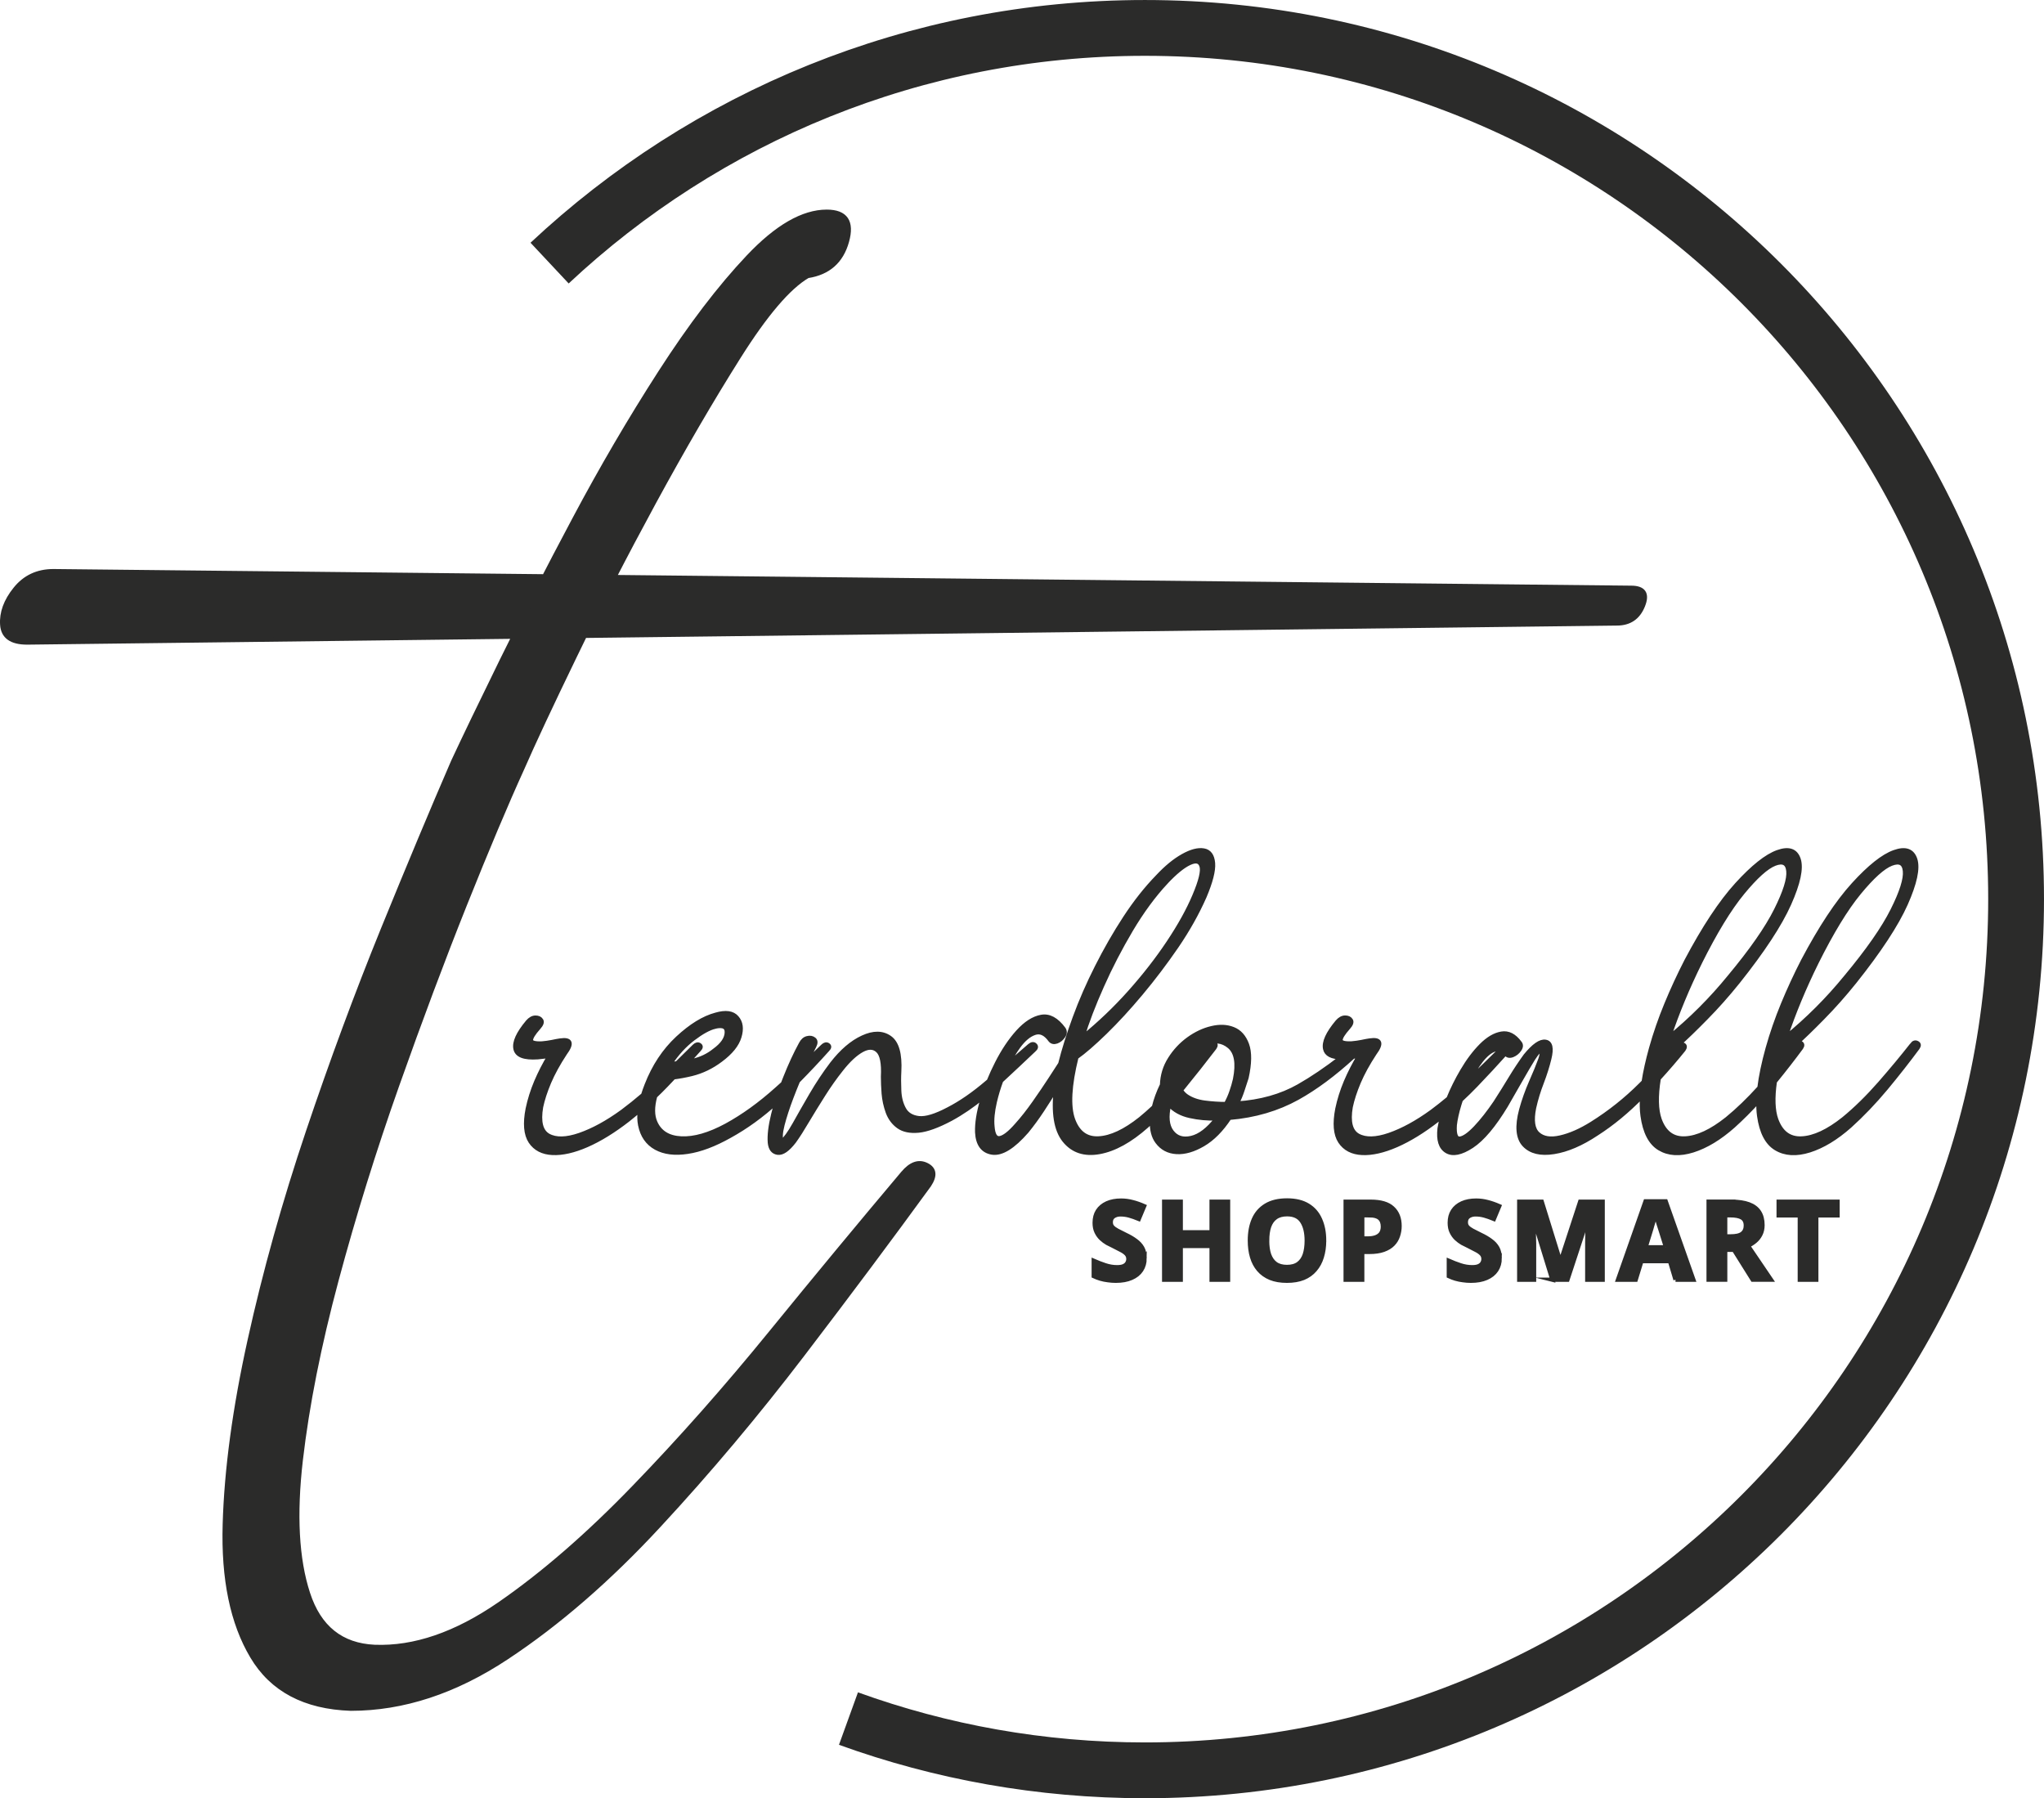
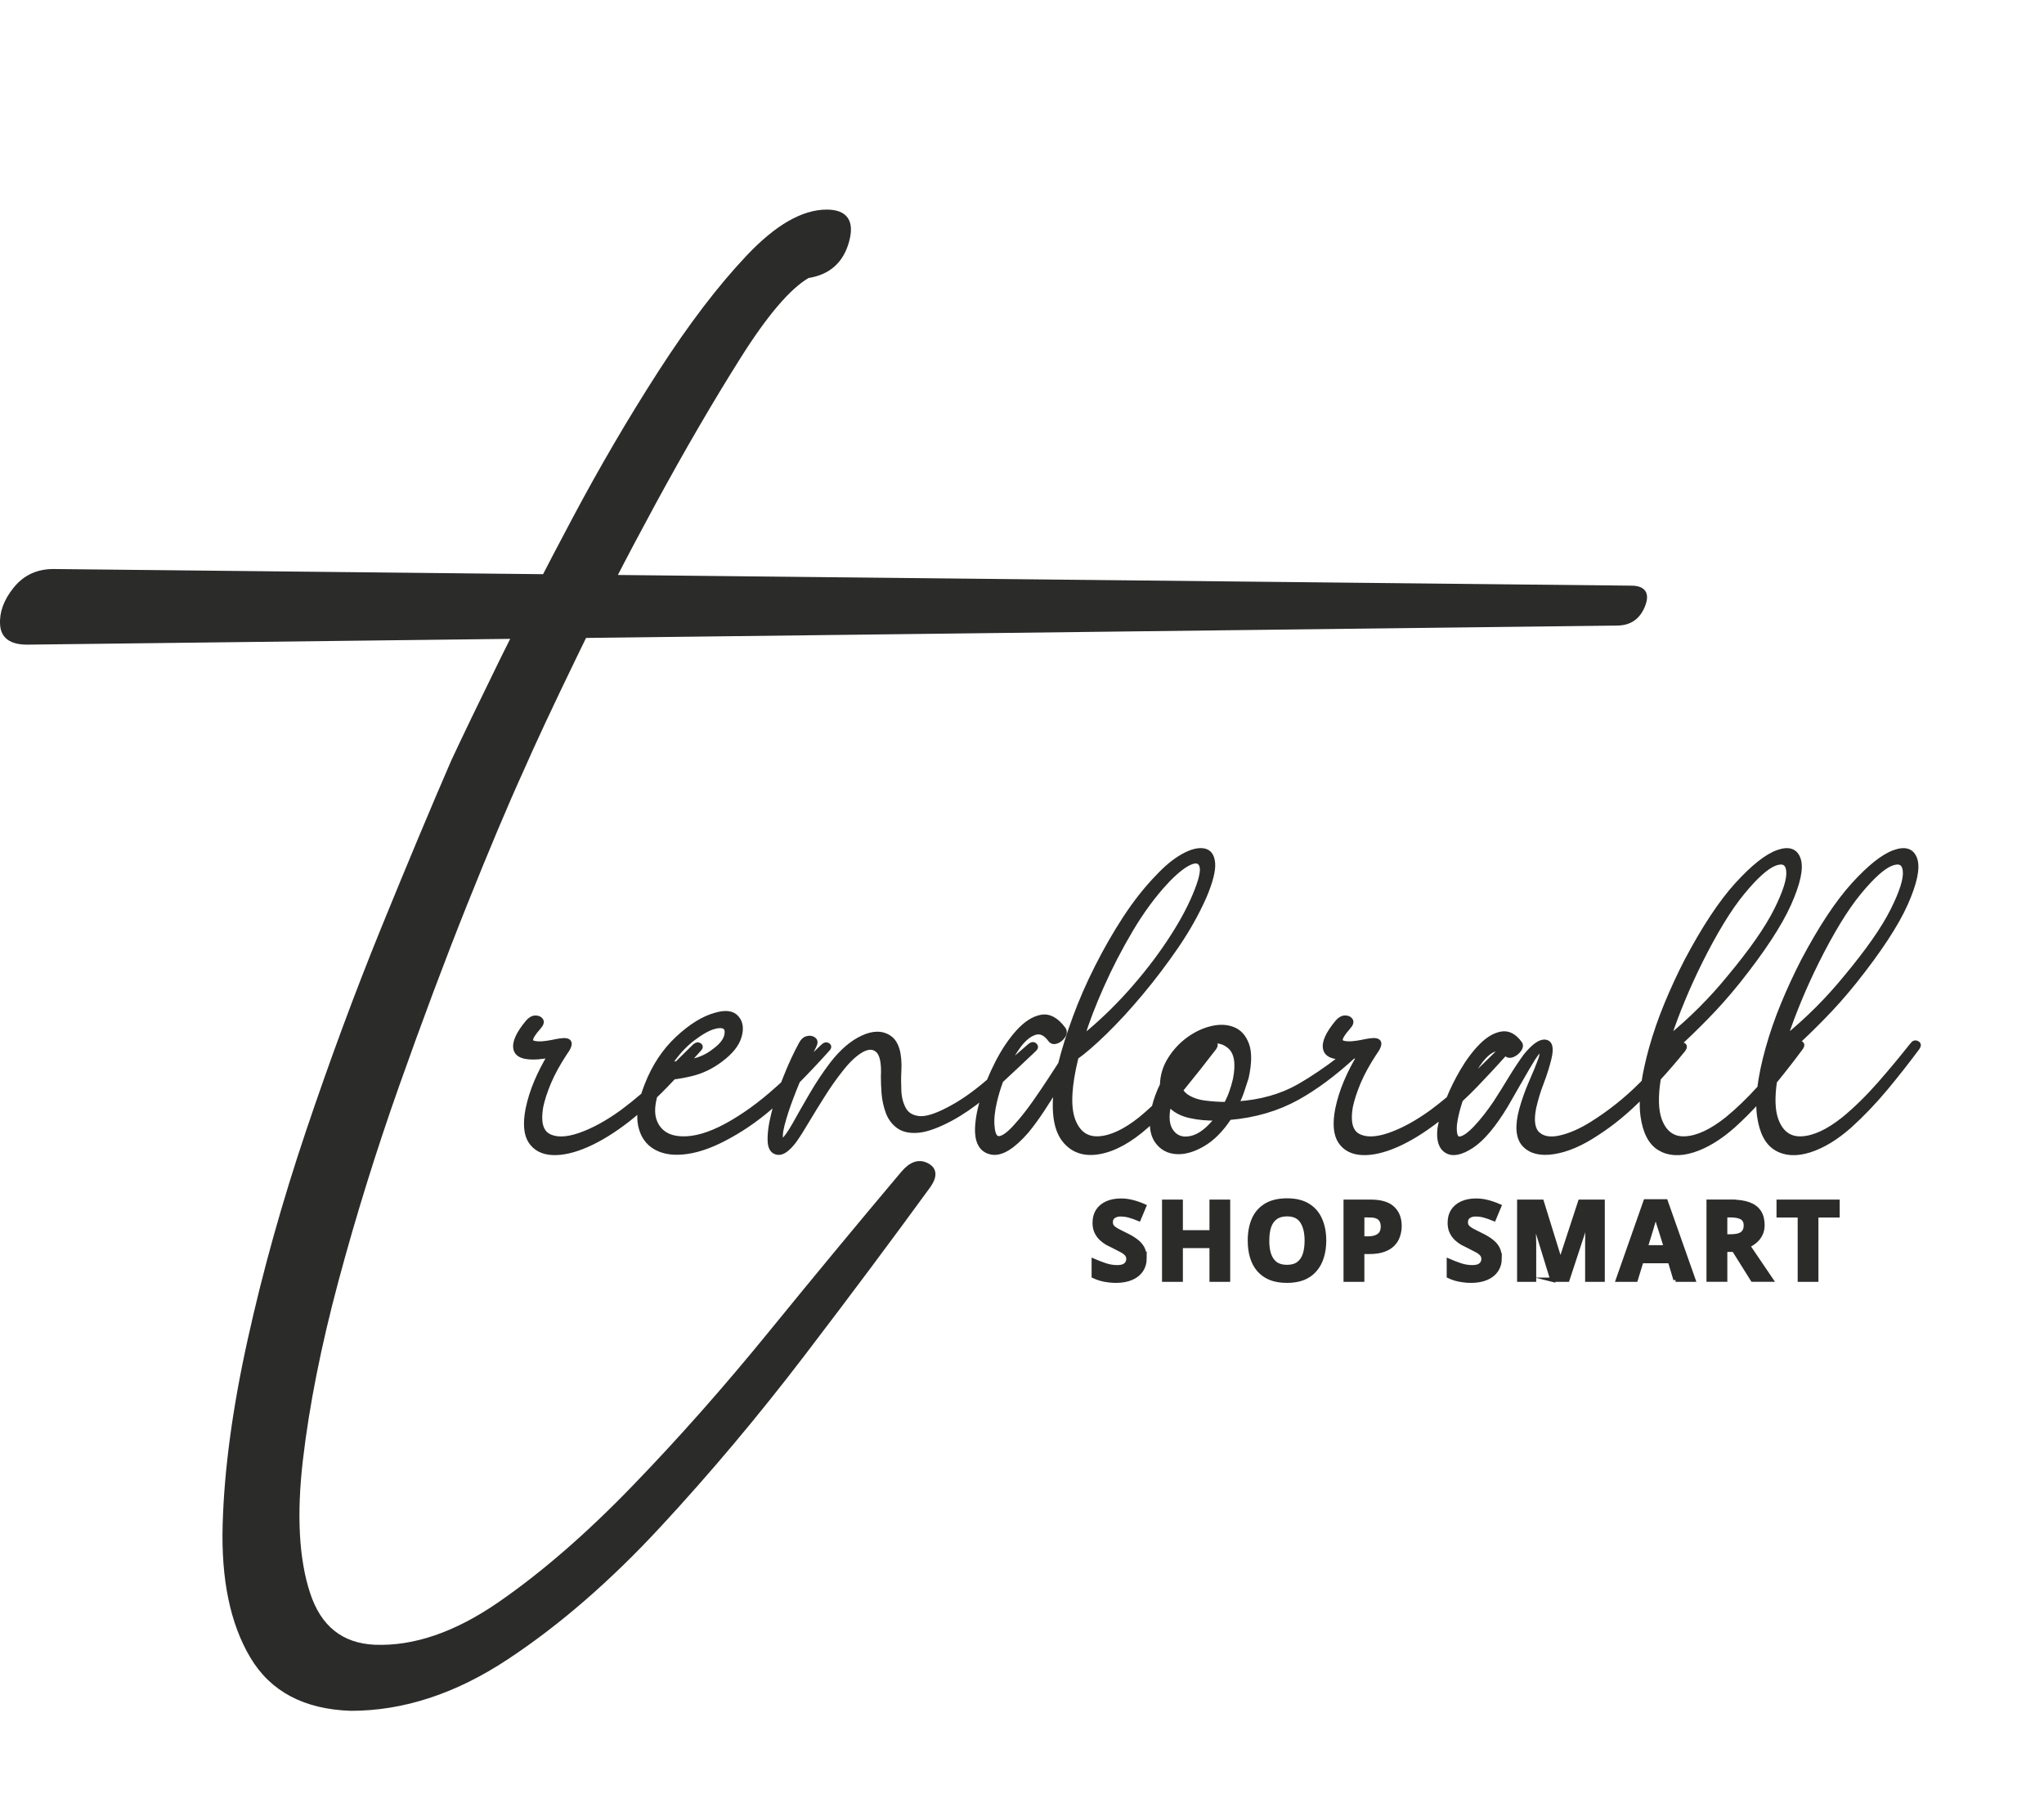
<svg xmlns="http://www.w3.org/2000/svg" viewBox="0 0 2047.31 1801.04" style="shape-rendering:geometricPrecision; text-rendering:geometricPrecision; image-rendering:optimizeQuality; fill-rule:evenodd; clip-rule:evenodd" version="1.1" height="85.242mm" width="96.898mm" xml:space="preserve">
  <defs>
    <style type="text/css">
   
    .str0 {stroke:#2B2B2A;stroke-width:55.89;stroke-miterlimit:22.926}
    .str1 {stroke:#2B2B2A;stroke-width:4.23;stroke-miterlimit:22.926}
    .fil0 {fill:none}
    .fil1 {fill:#2B2B2A;fill-rule:nonzero}
   
  </style>
  </defs>
  <g id="Layer_x0020_1">
-     <path d="M849.84 1721.27c92.69,33.54 192.68,51.83 296.95,51.83 481.9,0 872.57,-390.65 872.57,-872.57 0,-481.9 -390.68,-872.57 -872.57,-872.57 -230.6,0 -440.31,89.45 -596.31,235.55" class="fil0 str0" />
    <path d="M53.46 572.03l1580.29 16.66c12.72,0 16.69,6 11.88,17.93 -4.75,11.88 -13.45,17.82 -26.09,17.82l-1592.41 19.1c-15.84,0 -24.14,-5.94 -24.92,-17.82 -0.85,-11.94 3.49,-23.88 13.04,-35.75 9.55,-11.94 22.3,-17.94 38.2,-17.94zm1093.04 688.04c0,4.6 -1.14,8.59 -3.38,12 -2.27,3.44 -5.56,6.06 -9.9,7.92 -4.28,1.86 -9.49,2.8 -15.61,2.8 -2.74,0 -5.36,-0.2 -7.92,-0.58 -2.56,-0.32 -5.07,-0.81 -7.45,-1.51 -2.33,-0.7 -4.6,-1.54 -6.75,-2.56l0 -15.37c3.73,1.63 7.57,3.12 11.53,4.43 4.02,1.34 7.98,1.98 11.88,1.98 2.71,0 4.89,-0.35 6.52,-1.05 1.69,-0.76 2.91,-1.78 3.61,-3.03 0.76,-1.22 1.16,-2.62 1.16,-4.19 0,-2.01 -0.67,-3.73 -1.98,-5.12 -1.34,-1.4 -3.14,-2.68 -5.47,-3.84 -2.27,-1.22 -4.83,-2.56 -7.69,-3.96 -1.86,-0.85 -3.9,-1.86 -6.06,-3.03 -2.1,-1.22 -4.13,-2.74 -6.06,-4.54 -1.86,-1.78 -3.44,-3.96 -4.66,-6.52 -1.25,-2.56 -1.86,-5.62 -1.86,-9.2 0,-4.66 1.05,-8.62 3.15,-11.88 2.15,-3.32 5.24,-5.88 9.2,-7.69 3.96,-1.78 8.65,-2.68 14.09,-2.68 4.02,0 7.86,0.52 11.53,1.51 3.73,0.93 7.6,2.3 11.65,4.08l-5.36 12.81c-3.58,-1.46 -6.81,-2.59 -9.67,-3.38 -2.8,-0.76 -5.68,-1.16 -8.62,-1.16 -2.1,0 -3.9,0.35 -5.36,1.05 -1.49,0.64 -2.62,1.51 -3.38,2.68 -0.7,1.16 -1.05,2.56 -1.05,4.19 0,1.86 0.52,3.44 1.63,4.66 1.08,1.25 2.71,2.44 4.89,3.61 2.16,1.16 4.92,2.56 8.27,4.19 3.96,1.86 7.34,3.84 10.13,5.94 2.85,2.04 5.07,4.43 6.64,7.22 1.54,2.74 2.33,6.14 2.33,10.25zm83.58 21.66l-16.54 0 0 -33.77 -30.86 0 0 33.77 -16.66 0 0 -78.15 16.66 0 0 30.63 30.86 0 0 -30.63 16.54 0 0 78.15zm39.14 -39.13c0,5.44 0.64,10.13 1.98,14.09 1.4,3.9 3.52,6.93 6.41,9.08 2.94,2.1 6.75,3.15 11.41,3.15 4.72,0 8.53,-1.05 11.41,-3.15 2.94,-2.15 5.07,-5.18 6.41,-9.08 1.31,-3.96 1.98,-8.65 1.98,-14.09 0,-8.21 -1.57,-14.67 -4.66,-19.33 -3.03,-4.72 -8.04,-7.1 -15.02,-7.1 -4.66,0 -8.47,1.05 -11.41,3.14 -2.97,2.1 -5.12,5.12 -6.52,9.08 -1.34,3.96 -1.98,8.71 -1.98,14.21zm57.07 0c0,6 -0.79,11.47 -2.33,16.42 -1.48,4.89 -3.78,9.14 -6.87,12.7 -3.03,3.58 -6.87,6.35 -11.53,8.27 -4.66,1.86 -10.19,2.8 -16.54,2.8 -6.38,0 -11.88,-0.93 -16.54,-2.8 -4.66,-1.92 -8.56,-4.69 -11.65,-8.27 -3.03,-3.55 -5.3,-7.8 -6.75,-12.7 -1.49,-4.95 -2.21,-10.48 -2.21,-16.54 0,-8.15 1.31,-15.2 3.96,-21.2 2.62,-5.97 6.7,-10.63 12.23,-13.98 5.5,-3.32 12.52,-5.01 21.08,-5.01 8.44,0 15.4,1.69 20.85,5.01 5.5,3.35 9.58,8.04 12.23,14.09 2.71,6 4.08,13.04 4.08,21.2zm45.65 -25.39l-7.45 0 0 23.18 5.47 0c3.03,0 5.65,-0.38 7.92,-1.16 2.33,-0.85 4.11,-2.13 5.36,-3.84 1.22,-1.78 1.86,-4.08 1.86,-6.87 0,-3.78 -1.11,-6.64 -3.26,-8.5 -2.1,-1.86 -5.42,-2.8 -9.9,-2.8zm0.93 -13.63c10.07,0 17.41,2.18 22.01,6.52 4.66,4.28 6.99,10.22 6.99,17.82 0,3.44 -0.55,6.73 -1.63,9.9 -1.02,3.12 -2.68,5.88 -5.01,8.27 -2.33,2.42 -5.44,4.31 -9.32,5.71 -3.9,1.4 -8.68,2.1 -14.33,2.1l-7.11 0 0 27.83 -16.65 0 0 -78.15 25.04 0zm129.3 56.49c0,4.6 -1.14,8.59 -3.38,12 -2.27,3.44 -5.56,6.06 -9.9,7.92 -4.28,1.86 -9.49,2.8 -15.61,2.8 -2.74,0 -5.36,-0.2 -7.92,-0.58 -2.56,-0.32 -5.06,-0.81 -7.45,-1.51 -2.33,-0.7 -4.6,-1.54 -6.75,-2.56l0 -15.37c3.73,1.63 7.57,3.12 11.53,4.43 4.02,1.34 7.98,1.98 11.88,1.98 2.71,0 4.89,-0.35 6.52,-1.05 1.69,-0.76 2.91,-1.78 3.61,-3.03 0.76,-1.22 1.16,-2.62 1.16,-4.19 0,-2.01 -0.67,-3.73 -1.98,-5.12 -1.34,-1.4 -3.14,-2.68 -5.47,-3.84 -2.27,-1.22 -4.83,-2.56 -7.69,-3.96 -1.86,-0.85 -3.9,-1.86 -6.06,-3.03 -2.1,-1.22 -4.13,-2.74 -6.06,-4.54 -1.86,-1.78 -3.44,-3.96 -4.66,-6.52 -1.25,-2.56 -1.86,-5.62 -1.86,-9.2 0,-4.66 1.05,-8.62 3.14,-11.88 2.16,-3.32 5.24,-5.88 9.2,-7.69 3.96,-1.78 8.65,-2.68 14.09,-2.68 4.02,0 7.86,0.52 11.53,1.51 3.73,0.93 7.6,2.3 11.65,4.08l-5.36 12.81c-3.58,-1.46 -6.81,-2.59 -9.67,-3.38 -2.8,-0.76 -5.68,-1.16 -8.62,-1.16 -2.1,0 -3.9,0.35 -5.36,1.05 -1.49,0.64 -2.62,1.51 -3.38,2.68 -0.7,1.16 -1.05,2.56 -1.05,4.19 0,1.86 0.52,3.44 1.63,4.66 1.08,1.25 2.71,2.44 4.89,3.61 2.16,1.16 4.92,2.56 8.27,4.19 3.96,1.86 7.34,3.84 10.13,5.94 2.85,2.04 5.06,4.43 6.64,7.22 1.54,2.74 2.33,6.14 2.33,10.25zm52.71 21.66l-18.87 -61.26 -0.47 0c0.06,1.4 0.18,3.58 0.35,6.52 0.15,2.97 0.29,6.11 0.47,9.43 0.15,3.26 0.23,6.26 0.23,8.97l0 36.34 -14.91 0 0 -78.15 22.59 0 18.52 59.75 0.35 0 19.57 -59.75 22.59 0 0 78.15 -15.49 0 0 -37.04c0,-2.39 0.03,-5.18 0.12,-8.38 0.06,-3.26 0.18,-6.32 0.35,-9.2 0.15,-2.94 0.26,-5.15 0.35,-6.64l-0.47 0 -20.15 61.26 -15.14 0zm113.8 -32.49l-5.71 -18.17c-0.41,-1.22 -0.9,-2.8 -1.51,-4.66 -0.55,-1.92 -1.13,-3.87 -1.75,-5.82 -0.55,-2.01 -0.99,-3.75 -1.28,-5.24 -0.41,1.49 -0.9,3.32 -1.51,5.47 -0.64,2.18 -1.25,4.25 -1.86,6.17 -0.55,1.86 -0.93,3.23 -1.16,4.08l-5.59 18.17 20.38 0zm9.55 32.49l-5.59 -18.63 -28.53 0 -5.71 18.63 -17.82 0 27.6 -78.5 20.26 0 27.72 78.5 -17.94 0zm54.79 -64.52l-5.01 0 0 21.08 5.36 0c5.42,0 9.32,-0.87 11.65,-2.68 2.39,-1.86 3.61,-4.57 3.61,-8.15 0,-3.73 -1.28,-6.35 -3.84,-7.92 -2.5,-1.54 -6.4,-2.33 -11.76,-2.33zm1.16 -13.63c7.05,0 12.87,0.87 17.47,2.56 4.66,1.72 8.09,4.31 10.36,7.8 2.24,3.44 3.38,7.78 3.38,13.04 0,3.58 -0.7,6.73 -2.1,9.43 -1.34,2.65 -3.12,4.89 -5.36,6.75 -2.18,1.8 -4.54,3.32 -7.1,4.54l23.06 34.01 -18.4 0 -18.75 -29.93 -8.73 0 0 29.93 -16.65 0 0 -78.15 22.83 0zm85.07 78.15l-16.54 0 0 -64.4 -21.2 0 0 -13.74 59.05 0 0 13.74 -21.31 0 0 64.4zm-1103.19 -253.44c-6.06,1.57 -13.33,5.56 -21.78,11.99 -8.47,6.38 -16.19,14.79 -23.18,25.27 2.24,-0.09 4.53,-0.26 6.89,-0.5 6.02,-5.85 11.84,-11.58 17.45,-17.2 1.92,-1.86 3.67,-2.24 5.24,-1.16 1.63,1.11 1.46,2.62 -0.47,4.54 -3.6,4.06 -7.26,8.12 -10.98,12.2 1.5,-0.27 3.03,-0.57 4.57,-0.9 8.15,-1.78 15.4,-5.24 21.78,-10.37 7.92,-5.74 12.02,-11.65 12.35,-17.7 0.38,-6.06 -3.58,-8.09 -11.88,-6.17zm451.67 -144.53c-12.2,13.13 -23.82,28.94 -34.82,47.4 -10.95,18.49 -20.67,37.24 -29.12,56.25 -8.47,18.95 -15.08,36.22 -19.8,51.83 17.24,-13.97 33.13,-29.14 47.75,-45.54 14.68,-16.45 27.6,-33.08 38.78,-49.85 11.18,-16.77 19.8,-32.32 25.85,-46.7 6.35,-14.97 8.73,-24.92 7.1,-29.81 -1.57,-4.95 -5.59,-5.94 -12.11,-2.91 -6.52,3.03 -14.41,9.49 -23.64,19.33zm3.28 222.45c-2.85,12.11 -1.98,21.26 2.68,27.37 4.6,6.06 11.12,8.12 19.57,6.17 8.44,-1.92 17,-8.44 25.62,-19.57 -9.26,0.32 -18.26,-0.5 -27.02,-2.45 -8.76,-1.92 -15.72,-5.76 -20.85,-11.53zm28.5 -45.79c-3.44,2.16 -6.64,5.08 -9.63,8.75 -3.96,4.98 -7.22,9.67 -9.78,14.09l0.01 0.1c6.95,-8 13.41,-15.65 19.4,-22.95zm37.54 20.52c3.17,-15.99 1.28,-26.93 -5.71,-32.84 -6.99,-5.88 -15.14,-6.75 -24.46,-2.56 1.31,0.64 2.16,1.48 2.56,2.54l1.27 -1.61c1.63,-2.24 3.38,-2.85 5.24,-1.86 1.92,0.93 2.13,2.53 0.58,4.78 -9.96,13.04 -20.67,26.61 -32.14,40.64l-1.56 1.88c1.39,2.36 3.27,4.38 5.66,6.04 4.95,3.35 11.01,5.47 18.17,6.41 7.22,0.93 14.33,1.4 21.31,1.4 2.24,-4.11 4.08,-8.21 5.47,-12.35 1.46,-4.19 2.68,-8.33 3.61,-12.46zm265.97 -29.69c-2.02,-0.77 -4.15,-0.74 -6.39,0.1 -4.28,1.57 -8.68,5.21 -13.16,10.95 -4.3,5.51 -8.29,12.04 -12.01,19.59l0.02 -0.02c11.12,-10.57 21.64,-20.77 31.54,-30.62zm199.61 -87.01c-12.43,25.16 -22.8,50.17 -31.1,75 22.27,-18.17 42.51,-38.37 60.68,-60.68 22.04,-26.47 37.62,-48.8 46.7,-66.97 9.08,-18.17 13.19,-31.24 12.34,-39.25 -0.79,-7.98 -5.33,-10.4 -13.63,-7.22 -8.24,3.2 -18.98,12.87 -32.26,29 -13.22,16.07 -27.46,39.45 -42.74,70.11zm116.75 0c-12.43,25.16 -22.8,50.17 -31.1,75 22.27,-18.17 42.51,-38.37 60.68,-60.68 22.04,-26.47 37.62,-48.8 46.7,-66.97 9.09,-18.17 13.19,-31.24 12.35,-39.25 -0.79,-7.98 -5.33,-10.4 -13.63,-7.22 -8.24,3.2 -18.98,12.87 -32.26,29 -13.22,16.07 -27.46,39.45 -42.74,70.11zm95.62 82.22c1.63,-2.24 3.38,-2.85 5.24,-1.86 1.92,0.93 2.13,2.53 0.58,4.78 -9.64,13.04 -20.27,26.61 -31.91,40.64 -11.65,13.98 -23.7,26.55 -36.1,37.74 -13.68,12.11 -27.14,20.26 -40.41,24.46 -13.22,4.13 -24.34,3.47 -33.42,-1.98 -9.09,-5.42 -14.73,-16.33 -17,-32.73 -0.62,-4.52 -0.85,-9.51 -0.69,-14.96 -8.23,9.07 -16.64,17.47 -25.22,25.21 -13.68,12.11 -27.14,20.26 -40.41,24.46 -13.22,4.13 -24.34,3.47 -33.43,-1.98 -9.09,-5.42 -14.73,-16.33 -17,-32.73 -0.79,-5.79 -0.94,-12.33 -0.46,-19.63 -14.8,15.11 -29.99,27.64 -45.51,37.56 -15.31,10.19 -29.58,16.3 -42.86,18.4 -13.22,2.1 -23.06,-0.26 -29.58,-7.11 -6.52,-6.9 -7.57,-18.63 -3.15,-35.17 2.56,-9.32 5.82,-18.52 9.78,-27.6 4.02,-9.09 7.14,-16.66 9.32,-22.71 1.63,-4.42 1.86,-7.25 0.7,-8.5 -1.11,-1.31 -3.7,1.22 -7.8,7.57 -3.2,5.13 -7.42,12.32 -12.69,21.55 -5.3,9.26 -10.13,17.7 -14.56,25.39 -12.11,20.03 -23.52,33.6 -34.24,40.65 -10.72,6.99 -19.1,8.68 -25.16,5.01 -6.06,-3.64 -8.41,-11.21 -7.1,-22.71 0.61,-3.9 1.56,-8.08 2.84,-12.51 -1.59,1.3 -3.19,2.6 -4.81,3.89 -14.38,11.18 -28.13,19.65 -41.23,25.39 -13.04,5.68 -24.52,8.27 -34.36,7.8 -9.87,-0.47 -17.21,-4.25 -22.01,-11.41 -4.75,-7.22 -5.68,-18.17 -2.8,-32.84 1.86,-8.91 4.69,-17.94 8.5,-27.02 3.87,-9.08 8.33,-17.76 13.39,-26.09 -1.86,0.41 -3.7,0.67 -5.47,0.82l-0.61 0.06c-19.16,17.56 -37.72,31.31 -55.63,41.28 -20.12,11.18 -42.92,17.88 -68.36,20.03 -8.01,12.11 -16.77,20.96 -26.32,26.55 -9.55,5.59 -18.4,8.15 -26.55,7.69 -8.15,-0.47 -14.59,-3.87 -19.33,-10.25 -3.83,-5.06 -5.62,-11.96 -5.37,-20.68 -1.74,1.64 -3.49,3.26 -5.25,4.84 -16.54,14.67 -32.32,23.38 -47.29,26.09 -14.99,2.74 -26.73,-1.16 -35.17,-11.65 -8.47,-10.54 -11.27,-27.95 -8.39,-52.18 -4.19,6.99 -8.79,14.27 -13.74,21.78 -4.89,7.45 -10.07,14.53 -15.49,21.2 -13.68,15.69 -25.19,22.83 -34.59,21.43 -9.46,-1.46 -14.5,-8.27 -15.14,-20.38 -0.29,-8.91 1.37,-19.59 5.01,-32.03 0.34,-1.15 0.69,-2.3 1.05,-3.45 -10.64,8.77 -21.41,16.13 -32.35,22.08 -13.13,6.99 -23.93,10.92 -32.38,11.76 -8.39,0.79 -15.08,-0.58 -20.03,-4.08 -4.98,-3.55 -8.59,-8.39 -10.83,-14.44 -2.18,-6.06 -3.55,-12.26 -4.08,-18.63 -0.46,-6.35 -0.7,-11.94 -0.7,-16.77 0.7,-13.66 -1.05,-22.39 -5.24,-26.2 -4.13,-3.87 -9.49,-3.99 -16.07,-0.35 -6.52,3.67 -13.45,10.13 -20.73,19.45 -6.06,7.63 -11.97,15.95 -17.7,25.04 -5.76,9.08 -11.12,17.79 -16.07,26.09 -4.89,8.33 -9.26,15.2 -13.16,20.62 -6.35,8.24 -11.82,12.05 -16.42,11.41 -4.66,-0.61 -7.28,-3.96 -7.92,-10.02 -0.61,-7.28 0.52,-16.77 3.38,-28.42 1.01,-4.07 2.15,-8.21 3.43,-12.42 -14.89,13.65 -30.57,25.02 -47.04,34.08 -15.32,8.62 -29.35,13.92 -42.16,15.84 -12.75,1.95 -23.29,0.64 -31.68,-3.96 -8.44,-4.66 -13.74,-12.26 -15.84,-22.83 -0.89,-4.5 -1.01,-9.51 -0.35,-15.05 -3.85,3.3 -7.81,6.57 -11.88,9.81 -14.38,11.18 -28.13,19.65 -41.23,25.39 -13.04,5.68 -24.52,8.27 -34.36,7.8 -9.87,-0.47 -17.21,-4.25 -22.01,-11.41 -4.75,-7.22 -5.68,-18.17 -2.8,-32.84 1.86,-8.91 4.69,-17.94 8.5,-27.02 3.87,-9.08 8.33,-17.76 13.39,-26.09 -1.86,0.41 -3.7,0.67 -5.47,0.82 -1.72,0.18 -3.84,0.41 -6.4,0.7 -13.45,0.93 -20.85,-1.86 -22.25,-8.39 -1.46,-6.52 2.62,-15.52 12.23,-27.02 2.47,-2.85 5.07,-4.31 7.8,-4.31 2.71,0 4.6,0.9 5.71,2.68 1.16,1.72 0.29,4.16 -2.56,7.34 -5.13,5.76 -7.69,9.9 -7.69,12.46 0,2.56 3.67,3.7 11.06,3.38 3.49,-0.29 6.81,-0.76 10.02,-1.4 3.17,-0.7 5.88,-1.19 8.15,-1.51 10.77,-1.63 12.37,2.68 4.78,12.93 -6.7,10.19 -11.97,19.8 -15.84,28.88 -3.81,9.08 -6.49,17.32 -8.04,24.69 -2.56,14.99 -0.12,24.57 7.34,28.77 7.51,4.13 17.96,3.9 31.33,-0.7 13.42,-4.66 27.63,-12.4 42.63,-23.29 6.96,-5.18 13.93,-10.77 20.91,-16.76 0.99,-3.21 2.17,-6.55 3.54,-10.03 7.31,-18.78 17.64,-34.39 30.98,-46.82 13.42,-12.49 26.2,-20.32 38.32,-23.53 9.84,-2.85 16.83,-1.89 20.96,2.91 4.19,4.75 5.07,11.12 2.68,19.1 -2.33,8.01 -8.62,15.81 -18.87,23.41 -8.94,6.75 -18.61,11.41 -29,13.97 -6.15,1.49 -12.15,2.6 -18.02,3.33 -2.47,2.61 -4.97,5.23 -7.48,7.85 -3.56,3.71 -7.25,7.38 -11.06,11.01 -2.89,10.65 -2.86,19.37 0.11,26.14 4.42,10.19 13.1,15.58 25.97,16.19 12.96,0.64 28.01,-3.67 45.19,-12.93 16.92,-9.23 33.72,-21.34 50.43,-36.34 2.12,-1.89 4.22,-3.78 6.3,-5.65 0.73,-1.91 1.47,-3.83 2.25,-5.76 5.07,-12.81 10.31,-24.14 15.72,-34.01 1.63,-3.17 3.75,-5.07 6.4,-5.71 2.71,-0.7 4.95,-0.29 6.75,1.16 1.78,1.4 1.86,3.7 0.23,6.87 -2.17,4.1 -4.76,9.33 -7.76,15.67 5.63,-5.31 11.07,-10.53 16.32,-15.67 1.92,-1.86 3.67,-2.24 5.24,-1.16 1.63,1.11 1.46,2.62 -0.46,4.54 -9.34,10.43 -19.25,20.96 -29.7,31.56 -2.26,5.41 -4.46,10.92 -6.59,16.54 -3.79,10.01 -6.75,19.1 -8.85,27.25 -2.1,8.15 -2.33,13.83 -0.7,17 3.49,-2.85 7.74,-8.68 12.69,-17.47 4.89,-8.76 10.51,-18.64 16.89,-29.58 6.43,-11.01 13.3,-21.34 20.61,-30.98 9.84,-12.72 20.15,-21.55 30.86,-26.44 10.72,-4.95 19.71,-4.89 27.02,0.23 7.28,5.07 10.48,16.36 9.55,33.89 -0.32,5.76 -0.32,12.17 0,19.22 0.29,6.99 1.89,13.13 4.78,18.4 2.85,5.21 7.8,8.24 14.79,9.08 7.05,0.79 16.95,-2.21 29.7,-8.97 12.4,-6.35 25.42,-15.37 39.02,-27.02l1.47 -1.26c2.42,-5.97 5.14,-11.92 8.17,-17.84 6.23,-12.26 13.19,-22.71 20.96,-31.33 7.83,-8.62 15.64,-13.63 23.41,-15.02 7.83,-1.46 15.28,2.56 22.36,12.11 1.54,2.27 1.43,4.66 -0.35,7.22 -1.72,2.56 -3.93,4.37 -6.64,5.36 -2.74,0.93 -4.86,0.44 -6.41,-1.51 -4.83,-6.67 -10.01,-9.03 -15.61,-7.11 -5.59,1.86 -11.04,6.41 -16.3,13.63 -3.82,5.25 -7.34,11.28 -10.57,18.1 7.12,-6.16 14.38,-12.46 21.78,-18.91 2.24,-1.86 4.08,-2.04 5.47,-0.58 1.46,1.4 1.08,3.03 -1.16,4.89 -10.32,9.82 -21.25,20.07 -32.8,30.77 -2.62,7.14 -4.73,14.2 -6.36,21.17 -2.24,9.73 -3.03,17.91 -2.33,24.57 0.64,8.62 3.11,12.55 7.45,11.76 4.28,-0.76 9.9,-5.15 16.89,-13.16 5.74,-6.35 11.65,-13.86 17.7,-22.48 6.06,-8.62 11.44,-16.57 16.19,-23.88 4.8,-7.37 8.04,-12.35 9.67,-14.91 3.49,-13.98 8.33,-29.41 14.56,-46.35 6.2,-16.92 13.63,-33.89 22.24,-50.89 8.62,-17.06 17.99,-33.43 28.18,-49.03 10.25,-15.66 21.11,-29.41 32.61,-41.23 8.62,-9.23 17.03,-16.13 25.27,-20.73 8.3,-4.66 15.26,-6.46 20.85,-5.47 5.59,0.93 8.68,5.18 9.32,12.69 0.61,7.45 -2.27,18.69 -8.62,33.66 -7.31,16.54 -16.62,33.13 -27.95,49.73 -11.35,16.54 -23.24,32.23 -35.64,47.05 -12.43,14.85 -24.4,27.83 -35.87,39.02 -11.5,11.18 -21.08,19.51 -28.77,24.92 -6.99,28.36 -8.12,49.15 -3.38,62.42 4.8,13.22 13.33,19.51 25.62,18.87 12.34,-0.61 26.32,-7.14 41.93,-19.57 4.49,-3.68 8.97,-7.62 13.46,-11.83 1.78,-7.32 4.48,-14.71 8.11,-22.17 0.32,-9.55 2.97,-18.2 7.92,-25.97 4.89,-7.83 11.06,-14.47 18.52,-19.92 7.51,-5.42 15.29,-9.09 23.29,-10.95 7.98,-1.92 15.17,-1.63 21.55,0.93 6.35,2.5 10.98,7.66 13.86,15.49 2.85,7.86 2.71,18.93 -0.46,33.19 -1.34,4.19 -2.74,8.47 -4.19,12.81 -1.4,4.28 -3.2,8.62 -5.36,13.04 23.58,-1.54 44.2,-7.34 61.84,-17.35 13.42,-7.64 27.61,-17.25 42.6,-28.84 -9.62,-0.23 -15.01,-3.08 -16.18,-8.54 -1.46,-6.52 2.62,-15.52 12.23,-27.02 2.47,-2.85 5.07,-4.31 7.8,-4.31 2.71,0 4.6,0.9 5.71,2.68 1.16,1.72 0.29,4.16 -2.56,7.34 -5.12,5.76 -7.69,9.9 -7.69,12.46 0,2.56 3.67,3.7 11.07,3.38 3.49,-0.29 6.81,-0.76 10.01,-1.4 3.17,-0.7 5.88,-1.19 8.15,-1.51 10.77,-1.63 12.37,2.68 4.78,12.93 -6.7,10.19 -11.97,19.8 -15.84,28.88 -3.81,9.08 -6.49,17.32 -8.04,24.69 -2.56,14.99 -0.12,24.57 7.34,28.77 7.51,4.13 17.97,3.9 31.33,-0.7 13.42,-4.66 27.63,-12.4 42.63,-23.29 5.55,-4.13 11.1,-8.51 16.66,-13.15 3.77,-9.34 8.36,-18.58 13.74,-27.72 5.91,-10.07 12.29,-18.55 19.1,-25.39 6.81,-6.81 13.57,-10.77 20.26,-11.88 6.75,-1.16 12.84,1.95 18.28,9.32 1.54,1.86 1.43,4.08 -0.35,6.64 -1.72,2.56 -4.02,4.42 -6.87,5.59 -2.88,1.11 -5.09,0.67 -6.64,-1.28l-0.5 -0.61c-9.48,10.6 -19.39,21.24 -29.66,31.94 -4.79,4.98 -9.8,9.89 -15.03,14.74 -0.53,1.57 -1.04,3.14 -1.51,4.71 -2.39,7.92 -3.9,14.76 -4.54,20.5 -0.61,9.55 1.11,14.09 5.12,13.63 3.96,-0.47 9.2,-4.11 15.72,-10.95 6.52,-6.9 13.1,-15.28 19.8,-25.16 5.74,-8.91 10.89,-17.18 15.49,-24.81 4.66,-7.69 9.55,-15.05 14.68,-22.13 8.3,-10.16 14.97,-14.82 20.03,-13.97 5.12,0.79 6.4,6.4 3.84,16.89 -1.86,7.69 -4.4,15.69 -7.57,23.99 -3.2,8.24 -5.77,16.66 -7.69,25.27 -2.56,12.75 -1.28,21.43 3.84,26.09 5.12,4.66 12.61,5.88 22.48,3.61 9.84,-2.24 20.38,-6.87 31.56,-13.86 17.85,-11.18 34.18,-24.17 49.03,-39.02l2.86 -2.86c1.54,-10.1 4.04,-21.34 7.48,-33.71 4.13,-14.67 9.2,-29.35 15.26,-44.02 6.06,-14.67 12.75,-29.17 20.15,-43.56 17.53,-33.13 34.36,-58.58 50.43,-76.28 16.13,-17.7 29.76,-28.53 40.88,-32.49 11.18,-4.02 18.2,-1.57 21.08,7.34 2.85,8.94 -0.32,23.76 -9.55,44.49 -9.26,20.73 -26.32,46.76 -51.24,78.03 -10.48,13.04 -21.17,25.1 -32.03,36.1 -10.8,11.03 -20.12,20.03 -27.95,27.02 -7.86,6.99 -12.87,11.15 -15.02,12.46 -0.54,2.18 -1.05,4.31 -1.52,6.4 6.12,-6.3 11.68,-12.12 16.69,-17.46 1.92,-1.86 3.67,-2.33 5.24,-1.4 1.63,0.93 1.66,2.53 0.12,4.78 -7.61,9.45 -15.93,19.12 -24.94,28.99 -2.83,17.73 -2.52,31.43 0.92,41.12 4.8,13.22 13.33,19.51 25.62,18.87 12.34,-0.61 26.32,-7.14 41.93,-19.57 10.8,-8.85 21.61,-19.26 32.41,-31.22 1.39,-11.56 4.16,-24.76 8.29,-39.59 4.13,-14.67 9.2,-29.35 15.26,-44.02 6.06,-14.67 12.75,-29.17 20.15,-43.56 17.53,-33.13 34.36,-58.58 50.43,-76.28 16.13,-17.7 29.76,-28.53 40.88,-32.49 11.18,-4.02 18.2,-1.57 21.08,7.34 2.85,8.94 -0.32,23.76 -9.55,44.49 -9.26,20.73 -26.32,46.76 -51.24,78.03 -10.48,13.04 -21.17,25.1 -32.03,36.1 -10.8,11.03 -20.12,20.03 -27.95,27.02 -7.86,6.99 -12.87,11.15 -15.02,12.46 -0.82,3.29 -1.56,6.48 -2.21,9.57 6.46,-7.7 12.42,-15.04 17.89,-22.03 1.63,-2.24 3.38,-2.85 5.24,-1.86 1.92,0.93 2.13,2.53 0.58,4.78 -8.09,10.95 -16.88,22.27 -26.38,33.92 -2.32,16.25 -1.86,28.93 1.39,38.05 4.8,13.22 13.33,19.51 25.62,18.87 12.35,-0.61 26.32,-7.14 41.93,-19.57 12.11,-9.93 24.22,-21.81 36.34,-35.64 12.11,-13.89 22.77,-26.73 32.03,-38.55zm-1010.65 128.62c7.98,-9.55 15.96,-12.29 23.88,-8.27 7.92,3.96 8.73,10.68 2.45,20.15 -38.2,52.5 -80.36,108.95 -126.48,169.34 -46.06,60.33 -94.1,117.51 -144.18,171.55 -50.02,54.04 -100.86,98.15 -152.57,132.3 -51.65,34.18 -103.65,51.24 -156.06,51.24 -46.12,-1.54 -79.08,-19.01 -98.88,-52.41 -19.86,-33.37 -29,-77.48 -27.37,-132.3 1.57,-54.79 9.9,-116.38 25.04,-184.71 15.08,-68.31 34.53,-137.84 58.35,-208.59 23.82,-70.72 48.83,-138.27 75,-202.65 26.23,-64.35 49.67,-120.37 70.34,-168.06 11.09,-23.82 27.37,-57.59 48.8,-101.32 21.49,-43.7 45.77,-90.96 72.79,-141.73 27.02,-50.84 55.61,-99.72 85.83,-146.63 30.19,-46.88 59.57,-85.43 88.16,-115.65 28.56,-30.19 54.77,-45.3 78.61,-45.3 19.1,0 25.85,9.96 20.26,29.81 -5.53,19.89 -18.61,31.42 -39.25,34.59 -19.1,11.12 -42.16,38.14 -69.18,81.06 -27.02,42.86 -55.26,91.31 -84.67,145.35 -29.35,54.04 -55.96,105.72 -79.78,155.01 -23.85,49.23 -41.31,86.59 -52.41,112.04 -15.92,34.94 -35.02,80.24 -57.3,135.91 -22.22,55.61 -44.84,115.97 -67.9,181.1 -23.06,65.16 -43.32,130.3 -60.8,195.43 -17.47,65.16 -29.38,125.14 -35.75,179.94 -6.35,54.83 -3.96,99.34 7.22,133.59 11.09,34.18 33.34,52.03 66.73,53.57 39.66,1.57 81.35,-12.72 125.08,-42.86 43.7,-30.19 88.57,-69.12 134.63,-116.81 46.12,-47.66 91.8,-99.29 137.08,-154.9 45.33,-55.67 89.45,-108.92 132.3,-159.79z" class="fil1 str1" />
  </g>
</svg>